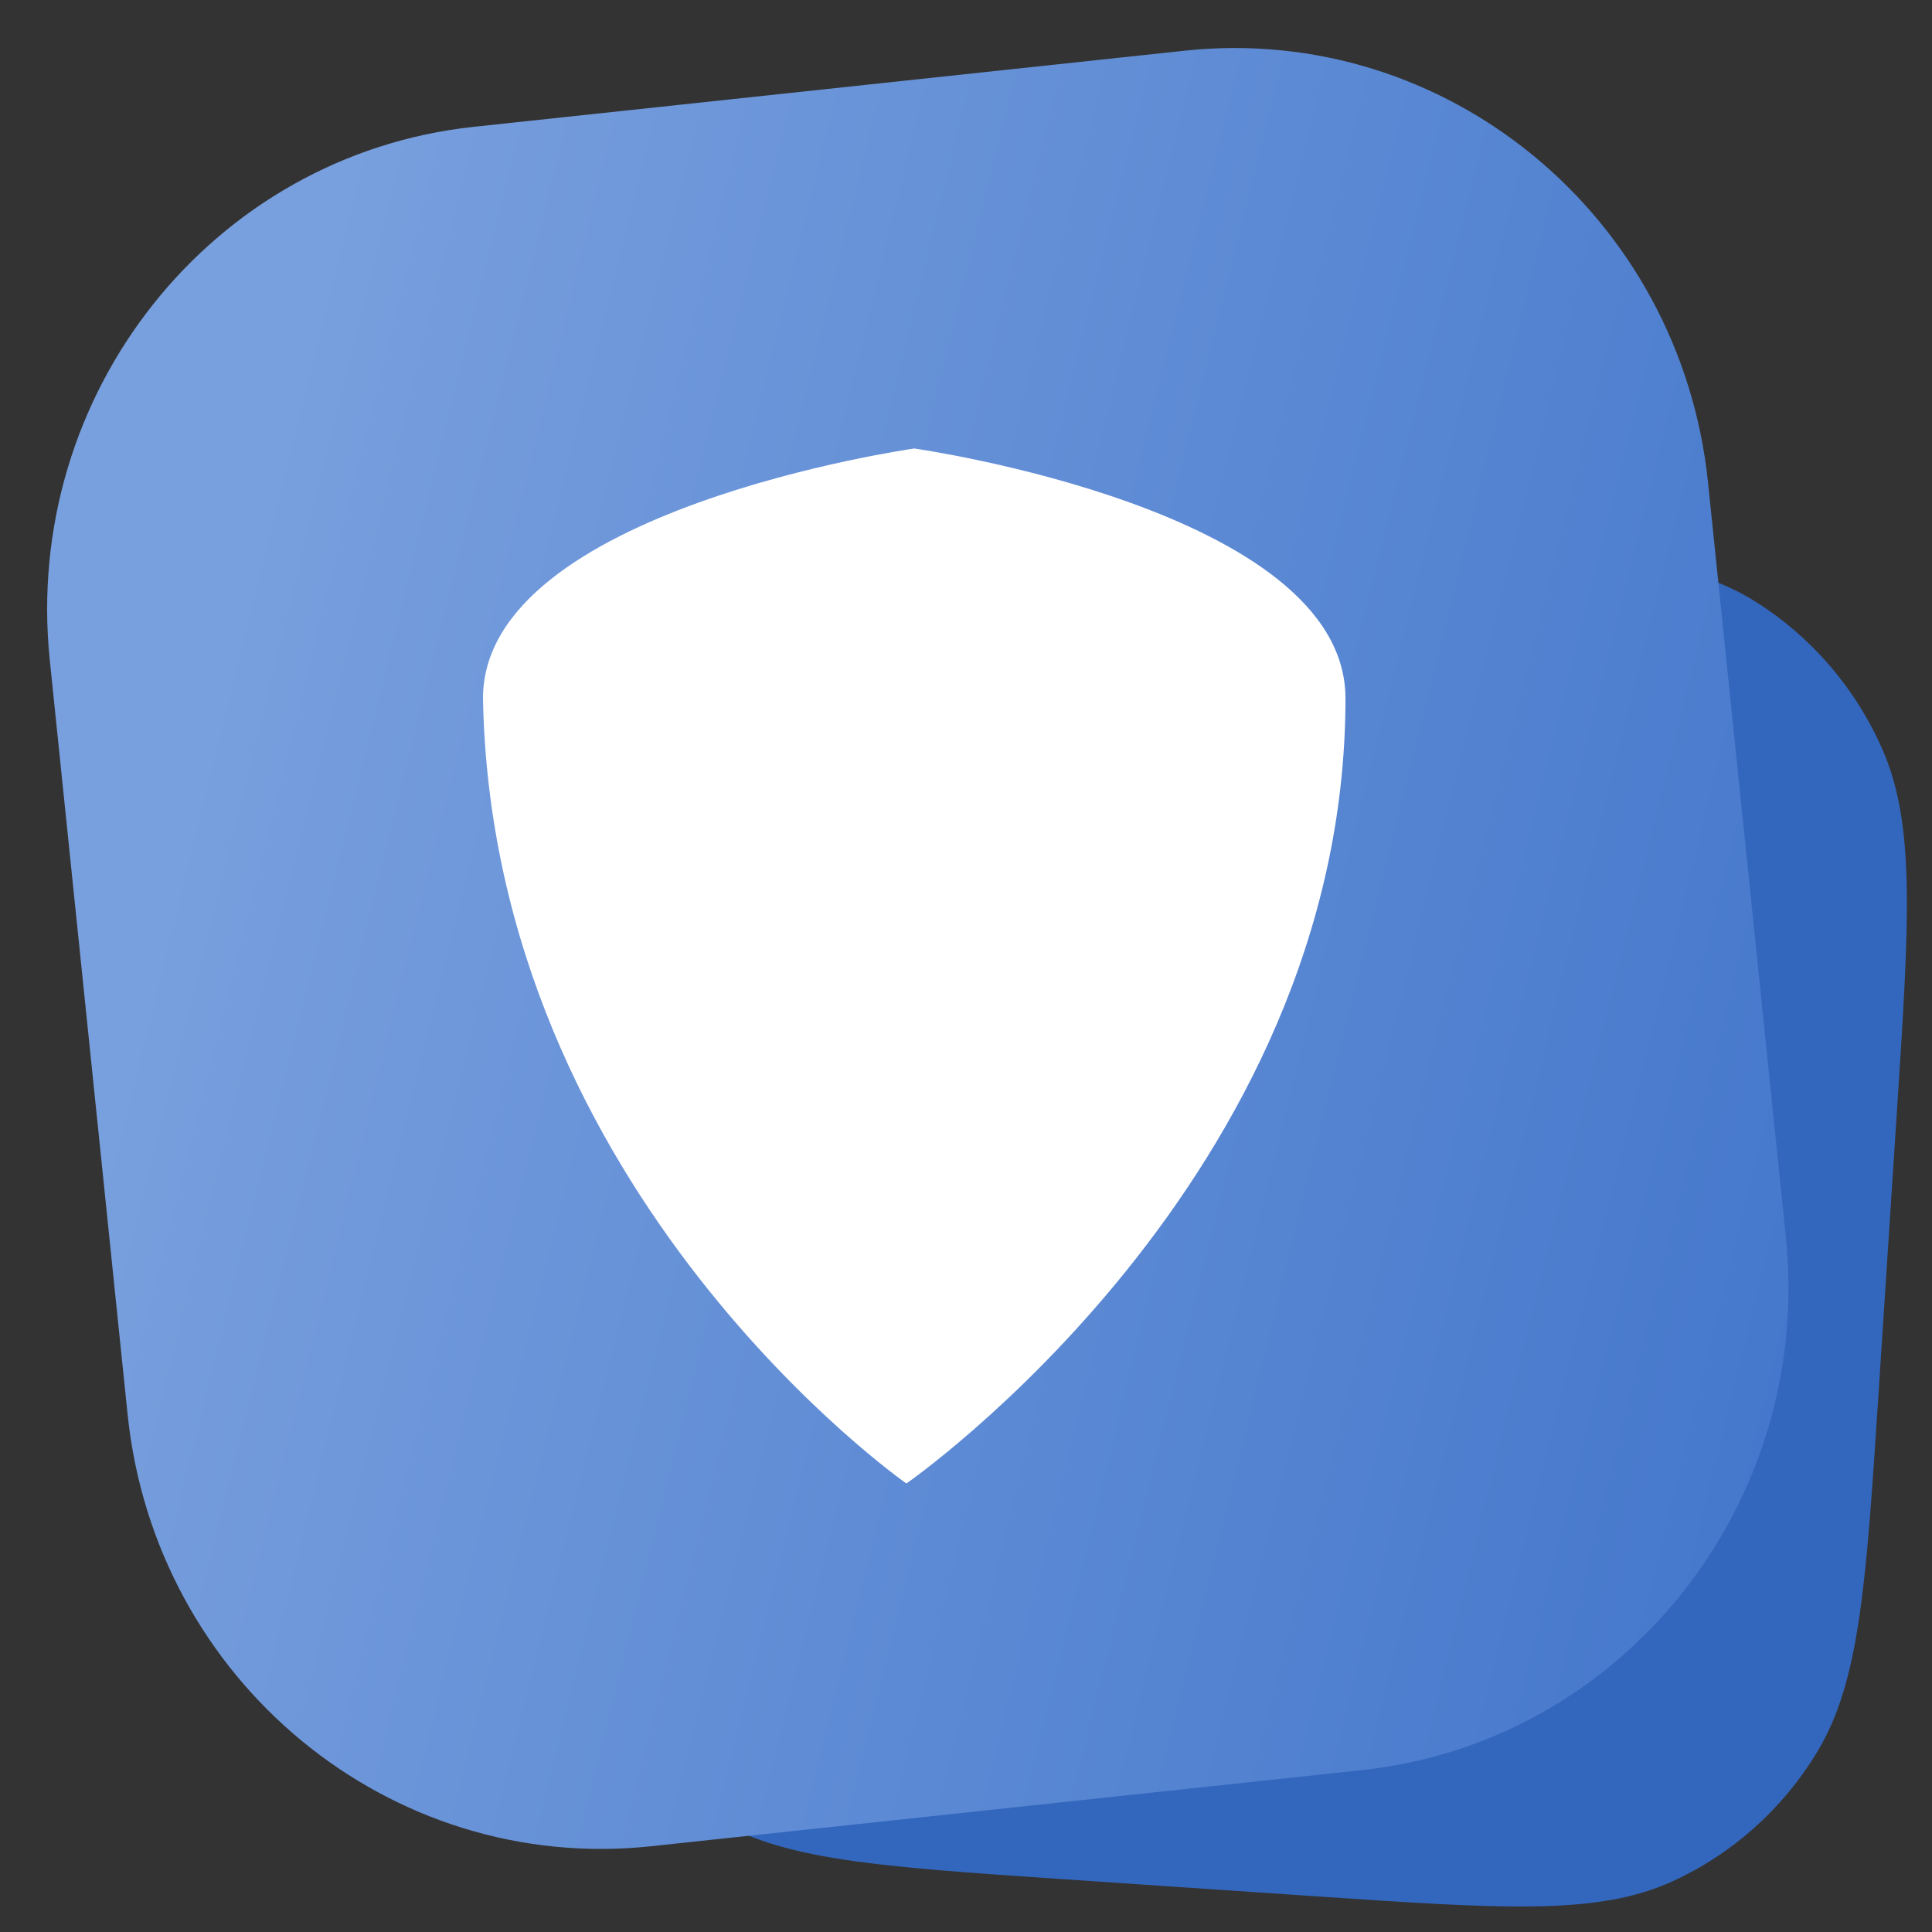
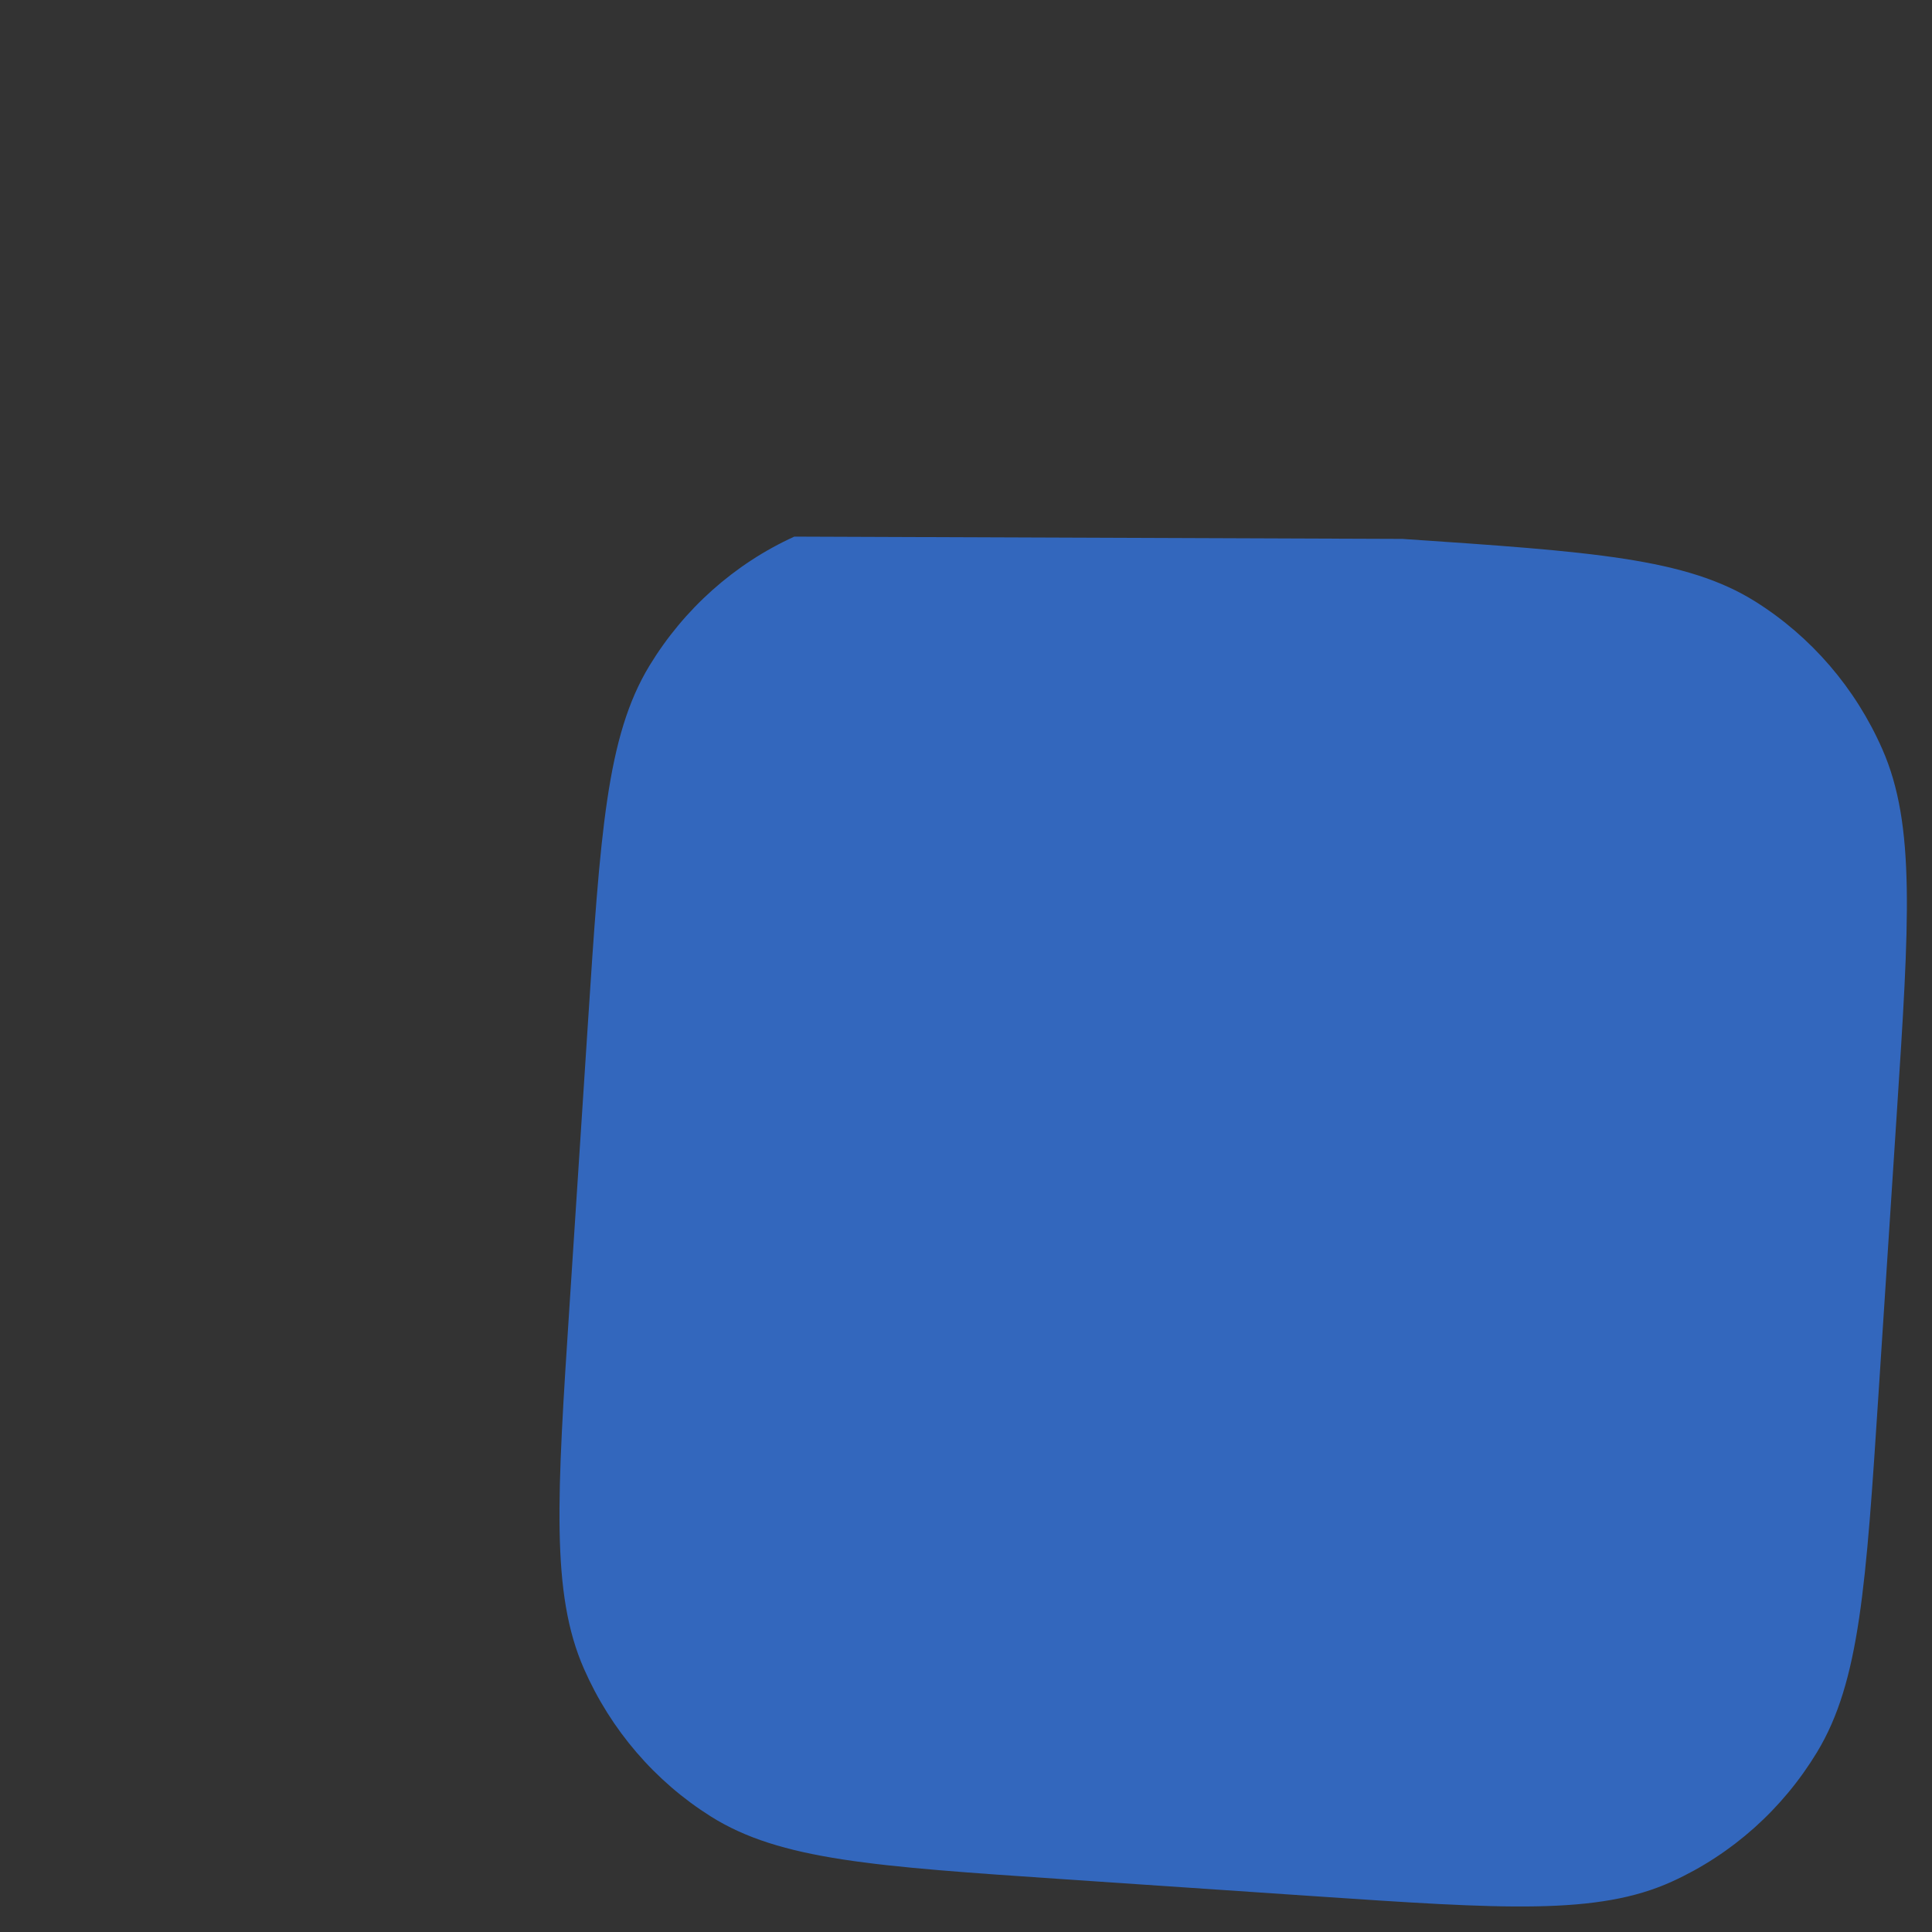
<svg xmlns="http://www.w3.org/2000/svg" width="48" height="48" viewBox="0 0 48 48" fill="none">
  <rect x="0" y="0" width="48" height="48" fill="#333333" stroke="none" />
-   <path d="M14.603 25.478C14.915 20.689 15.071 18.295 16.133 16.543C16.991 15.13 18.245 14.011 19.734 13.332C21.579 12.492 23.929 12.65 28.63 12.969L34.845 13.389C39.545 13.707 41.895 13.866 43.615 14.948C45.003 15.821 46.101 17.099 46.767 18.616C47.593 20.495 47.437 22.89 47.124 27.678L46.673 34.601C46.361 39.389 46.205 41.783 45.142 43.535C44.285 44.949 43.031 46.068 41.542 46.746C39.697 47.587 37.347 47.428 32.646 47.11L26.431 46.689C21.731 46.371 19.38 46.212 17.661 45.13C16.273 44.257 15.175 42.979 14.509 41.462C13.683 39.583 13.839 37.189 14.152 32.4L14.603 25.478Z" fill="#3367BD" />
-   <path d="M1.237 16.402C0.554 9.78 5.27 3.847 11.771 3.151L29.428 1.26C35.929 0.564 41.753 5.369 42.436 11.991L44.369 30.727C45.052 37.35 40.336 43.282 33.835 43.978L16.179 45.869C9.678 46.565 3.854 41.761 3.17 35.138L1.237 16.402Z" fill="url(#paint0_linear_8010_12134)" />
-   <path d="M22.519 36.857C22.519 36.857 33.428 29.294 33.428 17.351C33.428 12.655 22.714 11.143 22.714 11.143C22.714 11.143 12 12.655 12 17.351C12.229 29.672 22.519 36.857 22.519 36.857Z" fill="white" />
+   <path d="M14.603 25.478C14.915 20.689 15.071 18.295 16.133 16.543C16.991 15.13 18.245 14.011 19.734 13.332L34.845 13.389C39.545 13.707 41.895 13.866 43.615 14.948C45.003 15.821 46.101 17.099 46.767 18.616C47.593 20.495 47.437 22.89 47.124 27.678L46.673 34.601C46.361 39.389 46.205 41.783 45.142 43.535C44.285 44.949 43.031 46.068 41.542 46.746C39.697 47.587 37.347 47.428 32.646 47.11L26.431 46.689C21.731 46.371 19.38 46.212 17.661 45.13C16.273 44.257 15.175 42.979 14.509 41.462C13.683 39.583 13.839 37.189 14.152 32.4L14.603 25.478Z" fill="#3367BD" />
  <defs>
    <linearGradient id="paint0_linear_8010_12134" x1="5.335" y1="14.012" x2="48.462" y2="24.694" gradientUnits="userSpaceOnUse">
      <stop stop-color="#79A0DE" />
      <stop offset="1" stop-color="#4376CB" />
    </linearGradient>
  </defs>
</svg>